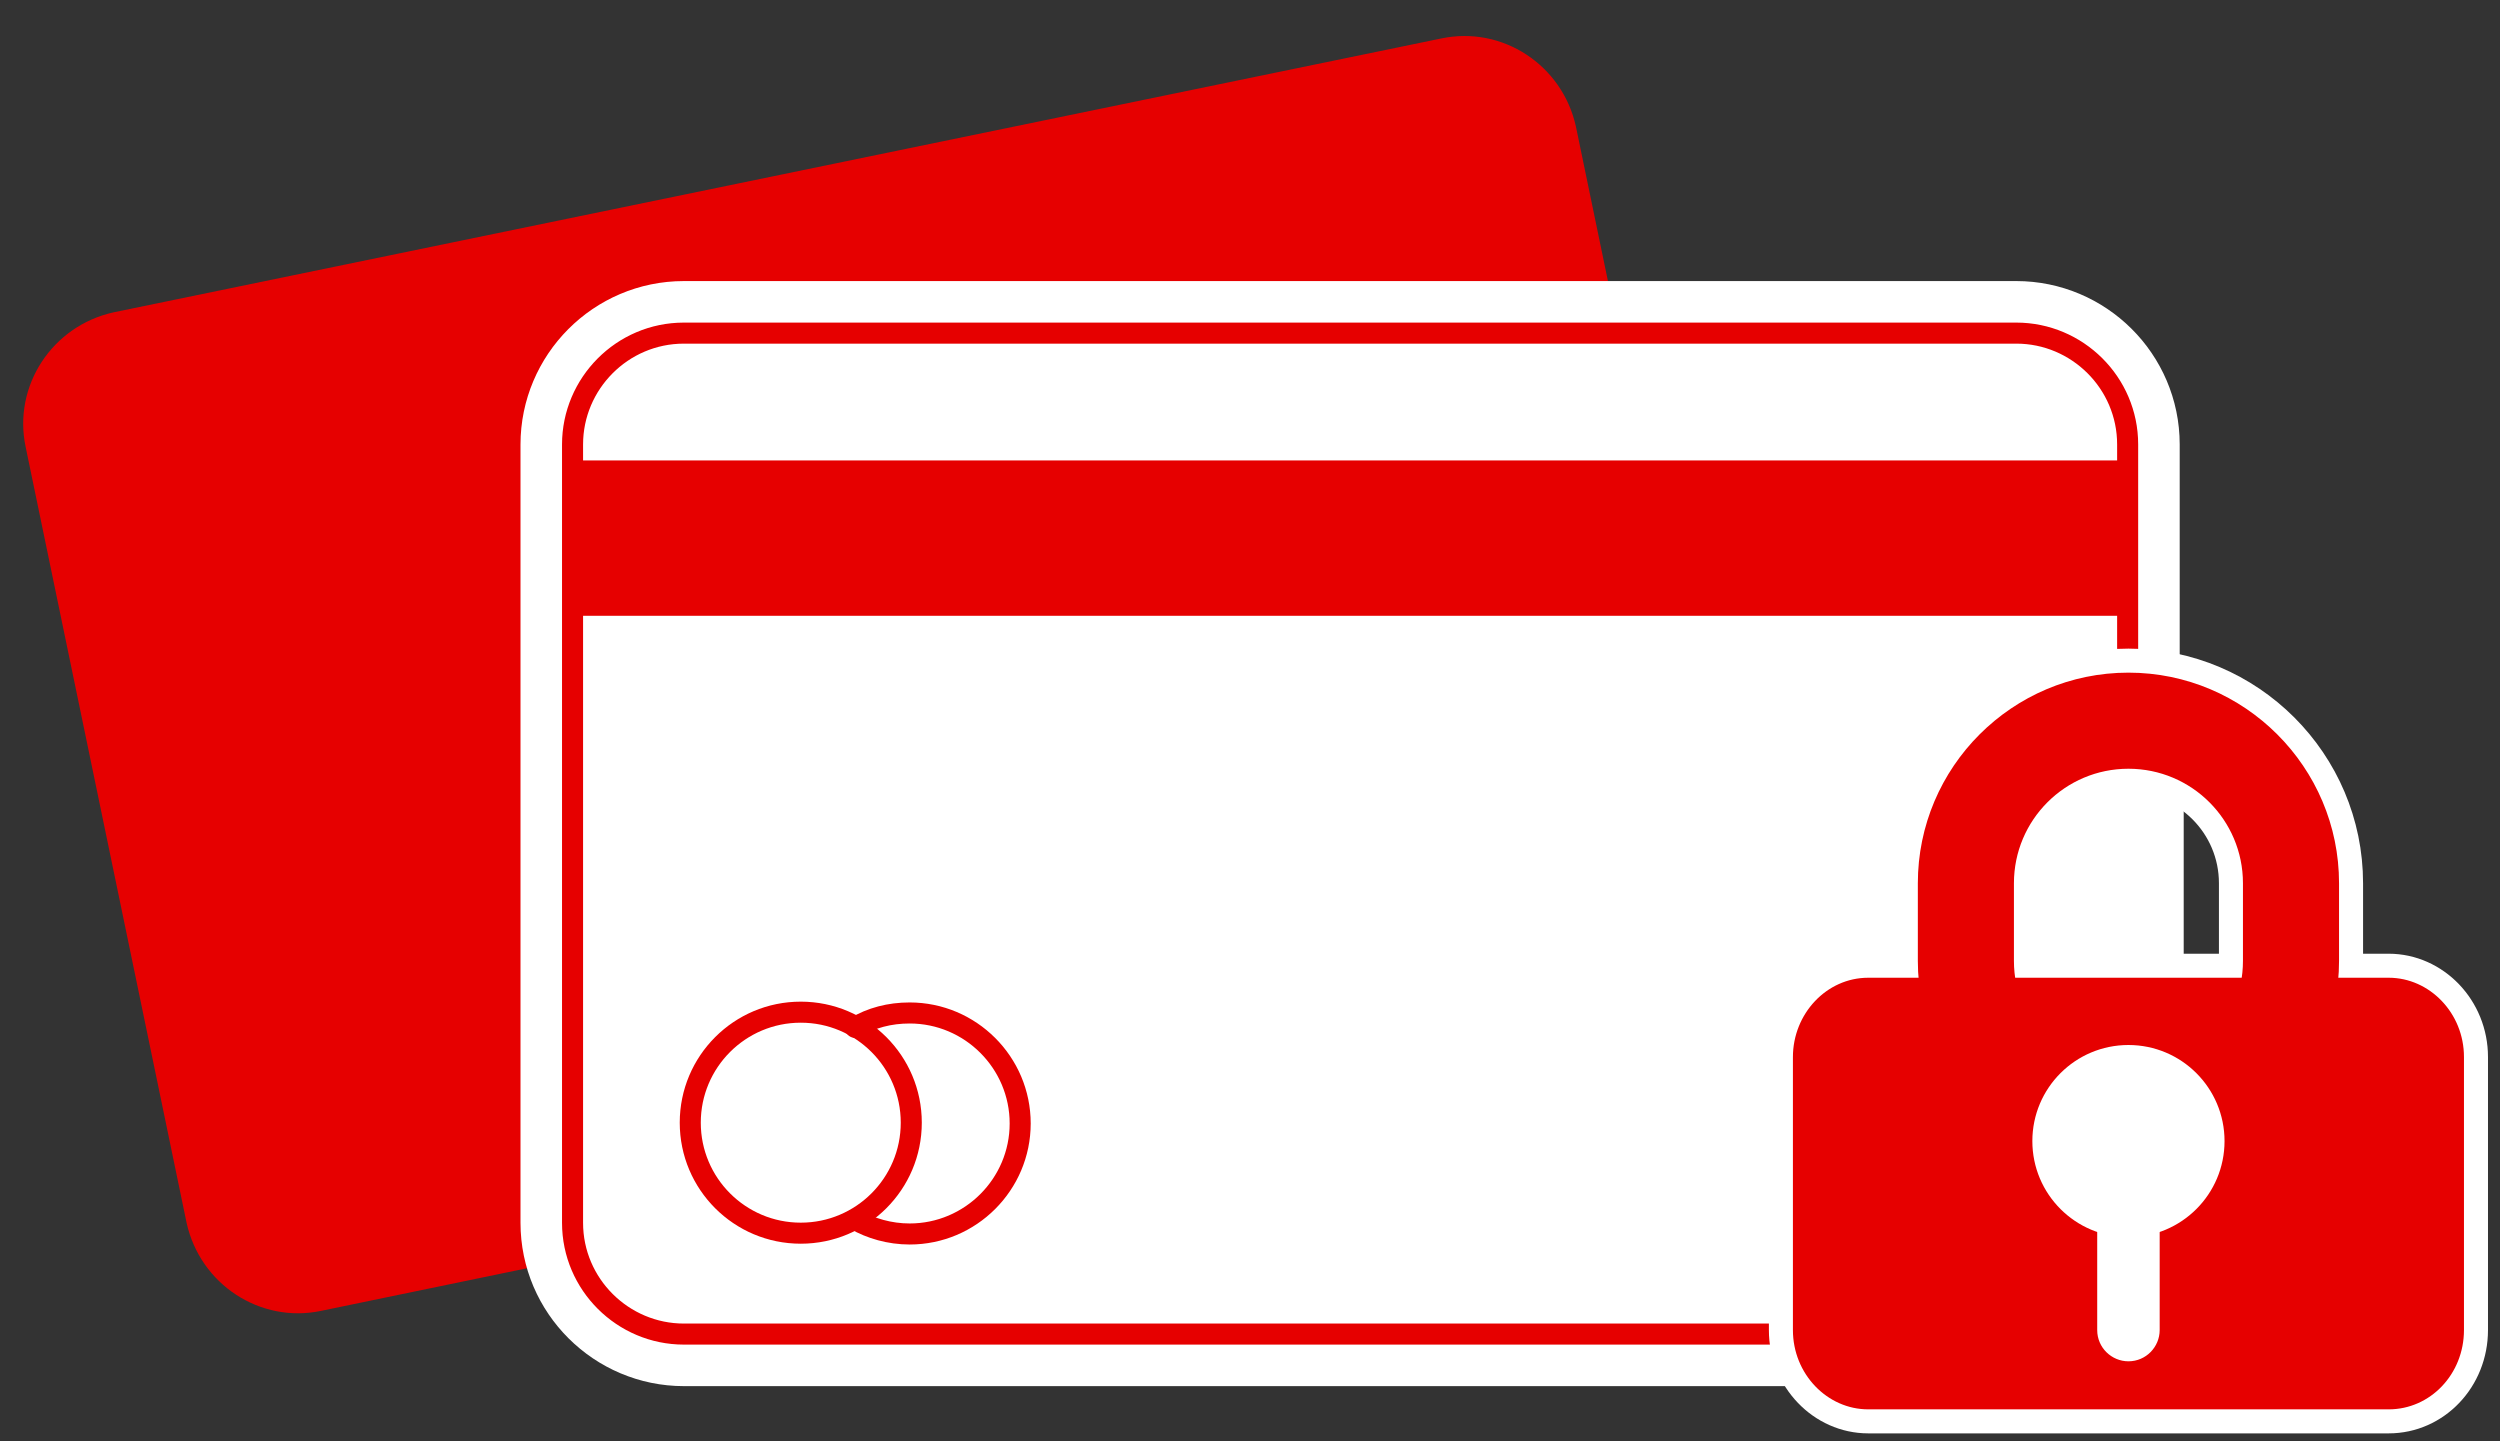
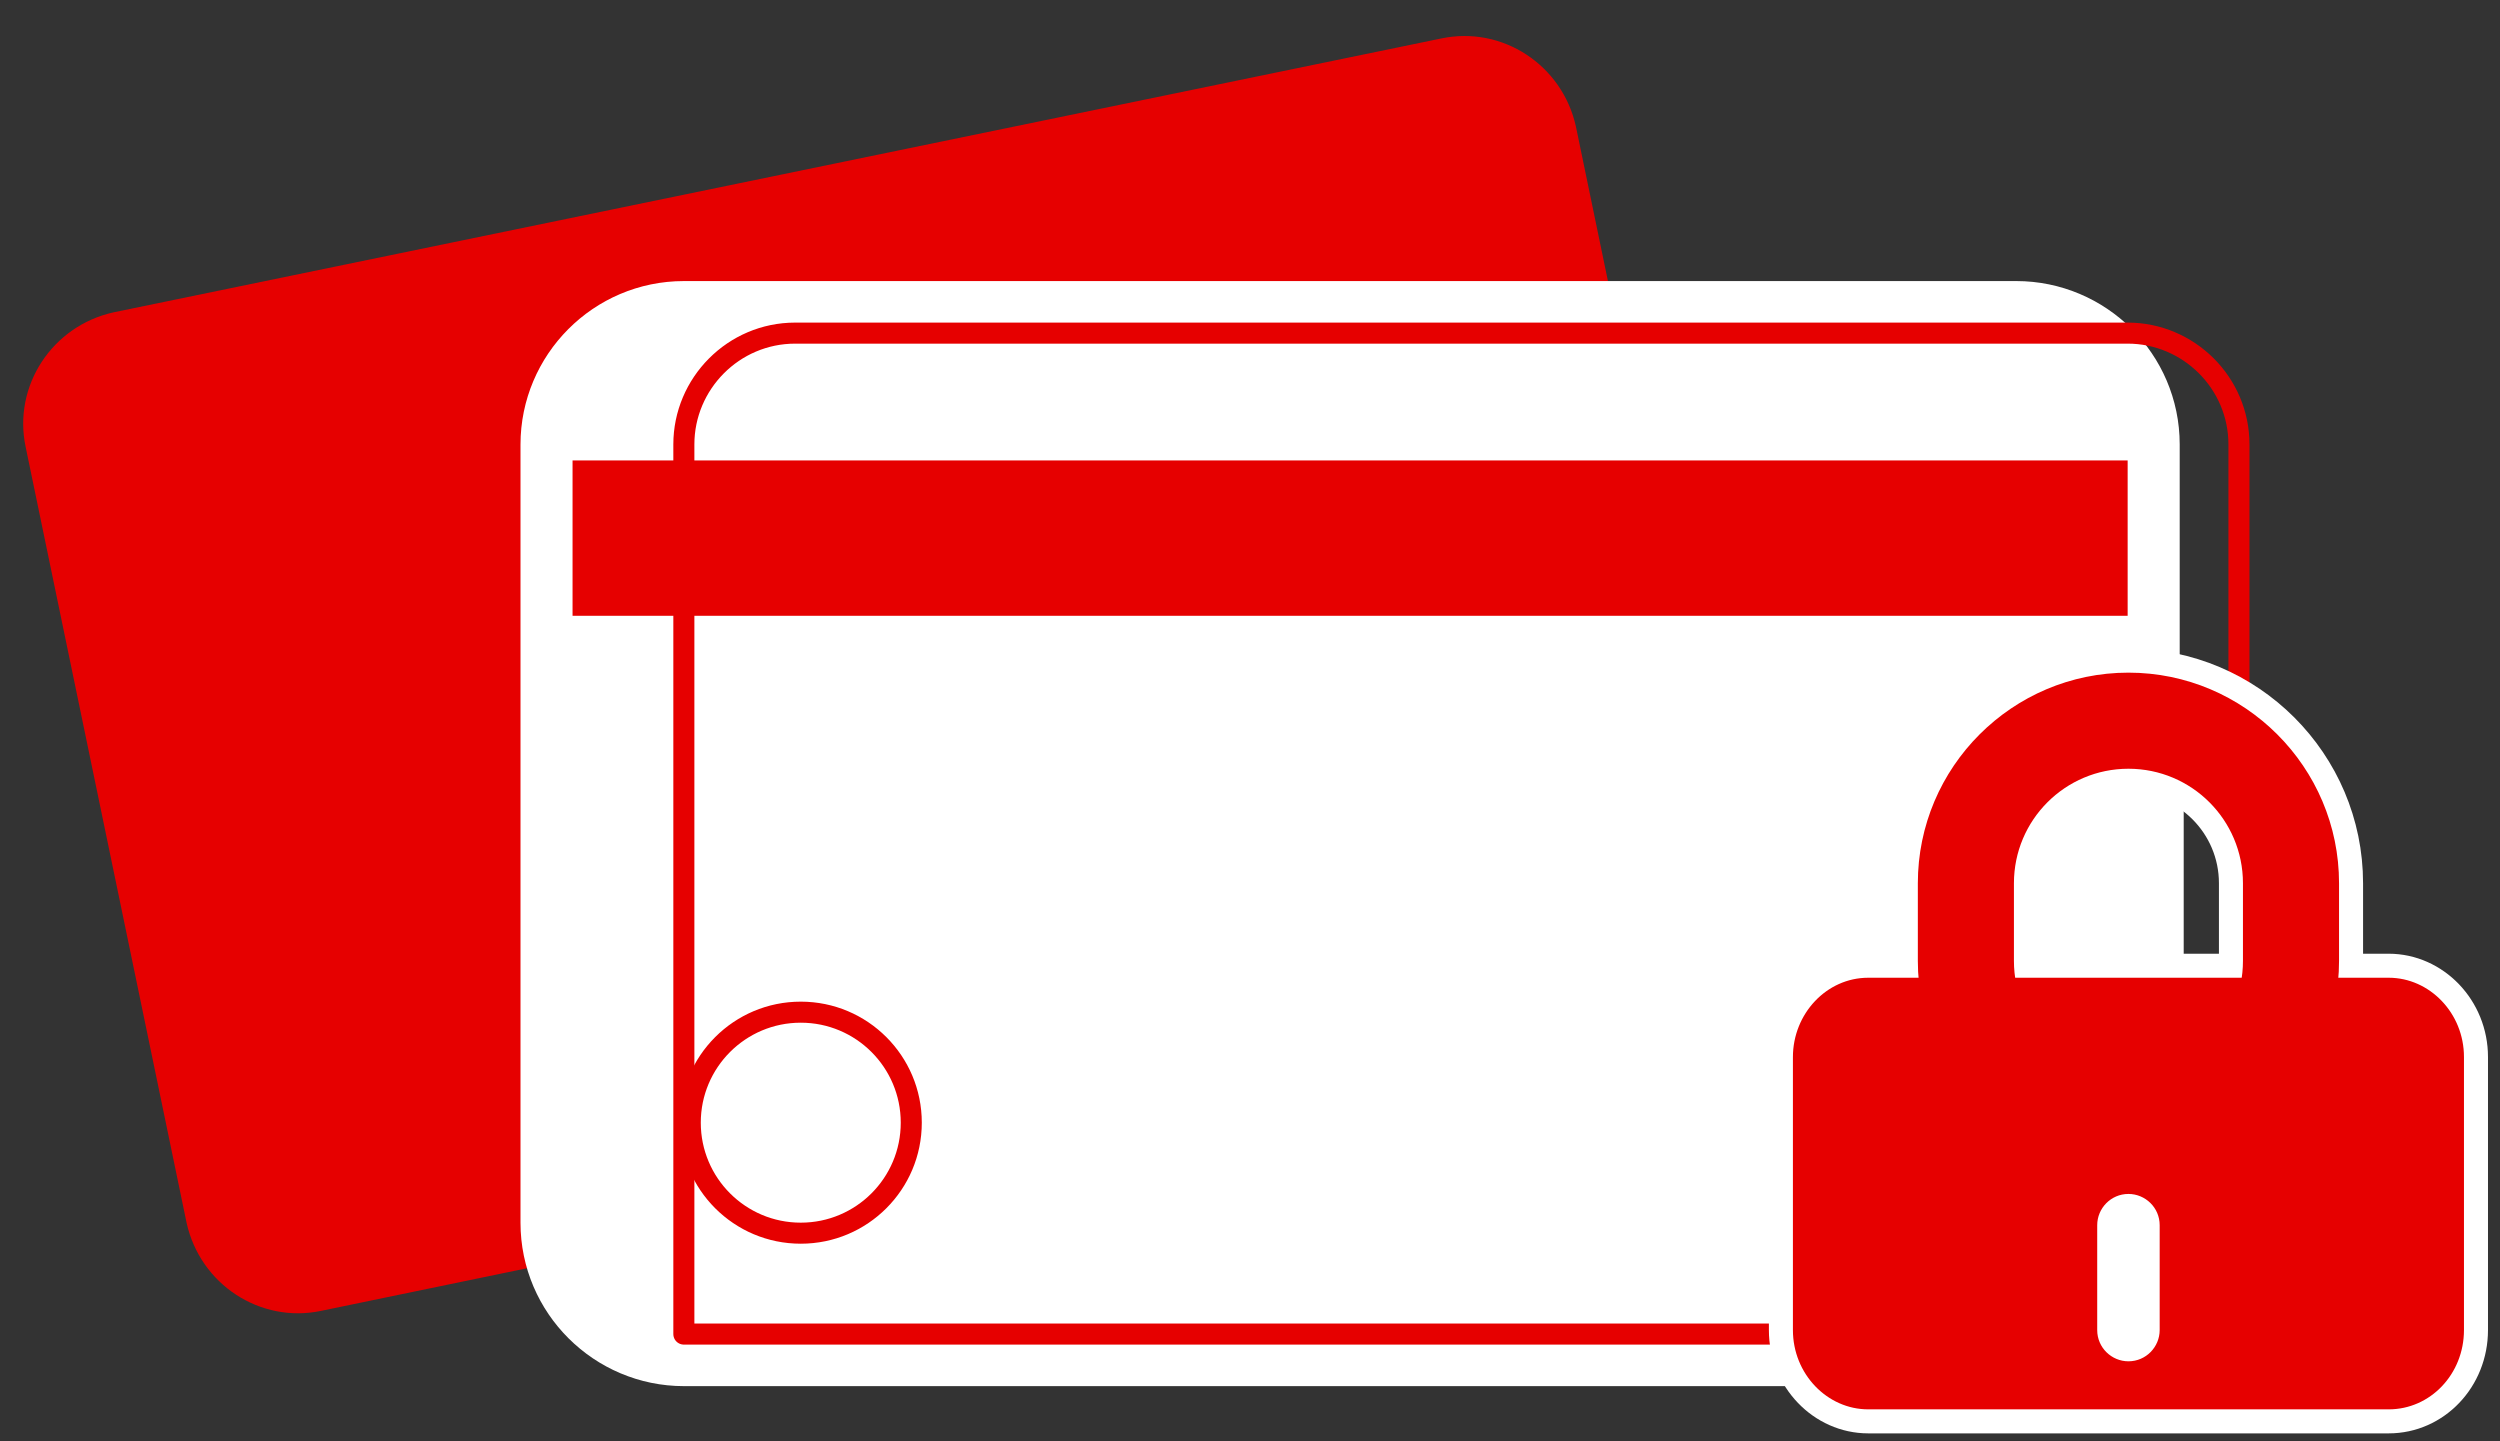
<svg xmlns="http://www.w3.org/2000/svg" version="1.1" id="レイヤー_1" x="0px" y="0px" width="312.2px" height="180px" viewBox="0 0 312.2 180" style="enable-background:new 0 0 312.2 180;" xml:space="preserve">
  <rect x="0" y="0" width="312.2" height="180" fill="#333333" stroke="none" />
  <style type="text/css">
	.st0{fill:#E60000;}
	.st1{fill:#FFFFFF;stroke:#FFFFFF;stroke-width:13;stroke-linecap:round;stroke-linejoin:round;}
	.st2{fill:none;stroke:#E60000;stroke-width:2.628;stroke-linecap:round;stroke-linejoin:round;}
	.st3{fill:none;stroke:#E60000;stroke-width:2.628;stroke-linecap:round;stroke-linejoin:round;stroke-miterlimit:10;}
	.st4{display:none;}
	.st5{fill:#E60000;stroke:#FFFFFF;stroke-width:6;stroke-miterlimit:10;}
	.st6{fill:#FFFFFF;stroke:#FFFFFF;stroke-width:6;stroke-miterlimit:10;}
	.st7{fill:#FFFFFF;}
</style>
  <g id="Rectangle_7565_3_">
</g>
  <path class="st0" d="M205.8,129.4L40.1,163.7c-7.6,1.6-15.1-3.3-16.8-11L3.2,55.8c-1.6-7.6,3.3-15.1,11-16.8L180,4.8  c7.6-1.6,15.1,3.3,16.8,11l20.1,97C218.2,120.3,213.4,127.8,205.8,129.4z" />
  <path class="st1" d="M251.7,166.6H85.4c-7.6,0-13.9-6.2-13.9-13.9V55.5c0-7.6,6.2-13.9,13.9-13.9h166.4c7.6,0,13.9,6.2,13.9,13.9  v97.3C265.5,160.3,259.4,166.6,251.7,166.6z" />
-   <path class="st2" d="M251.7,166.6H85.4c-7.6,0-13.9-6.2-13.9-13.9V55.5c0-7.6,6.2-13.9,13.9-13.9h166.4c7.6,0,13.9,6.2,13.9,13.9  v97.3C265.5,160.3,259.4,166.6,251.7,166.6z" />
+   <path class="st2" d="M251.7,166.6H85.4V55.5c0-7.6,6.2-13.9,13.9-13.9h166.4c7.6,0,13.9,6.2,13.9,13.9  v97.3C265.5,160.3,259.4,166.6,251.7,166.6z" />
  <g>
-     <path class="st3" d="M106.8,128.3c2-1.2,4.3-1.8,6.8-1.8c7.6,0,13.8,6.2,13.8,13.8s-6.2,13.8-13.8,13.8c-2.5,0-4.9-0.7-6.8-1.8" />
    <circle class="st3" cx="100" cy="140.2" r="13.8" />
  </g>
  <rect x="71.5" y="57.5" class="st0" width="194.2" height="19.4" />
  <g id="レイヤー_2_00000161624163157200122970000016324663914998928304_" class="st4">
</g>
  <g>
    <path class="st5" d="M298.3,176h-65c-5.1,0-9.4-4.4-9.4-9.9V132c0-5.4,4.2-9.9,9.4-9.9h65c5.1,0,9.4,4.4,9.4,9.9v34.1   C307.7,171.6,303.5,176,298.3,176z" />
    <path class="st5" d="M265.8,146.3c-14.5,0-26.3-11.8-26.3-26.3v-9.7c0-14.5,11.8-26.3,26.3-26.3s26.3,11.8,26.3,26.3v9.7   C292.1,134.5,280.3,146.3,265.8,146.3z M265.8,96c-7.9,0-14.3,6.4-14.3,14.3v9.7c0,7.9,6.4,14.3,14.3,14.3s14.3-6.4,14.3-14.3v-9.7   C280.1,102.4,273.7,96,265.8,96z" />
    <circle class="st6" cx="265.8" cy="142.5" r="12" />
    <path class="st6" d="M265.8,170L265.8,170c-2.1,0-3.9-1.7-3.9-3.9V153c0-2.1,1.7-3.9,3.9-3.9l0,0c2.1,0,3.9,1.7,3.9,3.9v13.1   C269.7,168.2,268,170,265.8,170z" />
  </g>
  <rect x="257.4" y="98.8" class="st7" width="15.3" height="27.6" />
  <g>
    <path class="st0" d="M298.3,176h-65c-5.1,0-9.4-4.4-9.4-9.9V132c0-5.4,4.2-9.9,9.4-9.9h65c5.1,0,9.4,4.4,9.4,9.9v34.1   C307.7,171.6,303.5,176,298.3,176z" />
    <path class="st0" d="M265.8,146.3c-14.5,0-26.3-11.8-26.3-26.3v-9.7c0-14.5,11.8-26.3,26.3-26.3s26.3,11.8,26.3,26.3v9.7   C292.1,134.5,280.3,146.3,265.8,146.3z M265.8,96c-7.9,0-14.3,6.4-14.3,14.3v9.7c0,7.9,6.4,14.3,14.3,14.3s14.3-6.4,14.3-14.3v-9.7   C280.1,102.4,273.7,96,265.8,96z" />
-     <circle class="st7" cx="265.8" cy="142.5" r="12" />
    <path class="st7" d="M265.8,170L265.8,170c-2.1,0-3.9-1.7-3.9-3.9V153c0-2.1,1.7-3.9,3.9-3.9l0,0c2.1,0,3.9,1.7,3.9,3.9v13.1   C269.7,168.2,268,170,265.8,170z" />
  </g>
</svg>